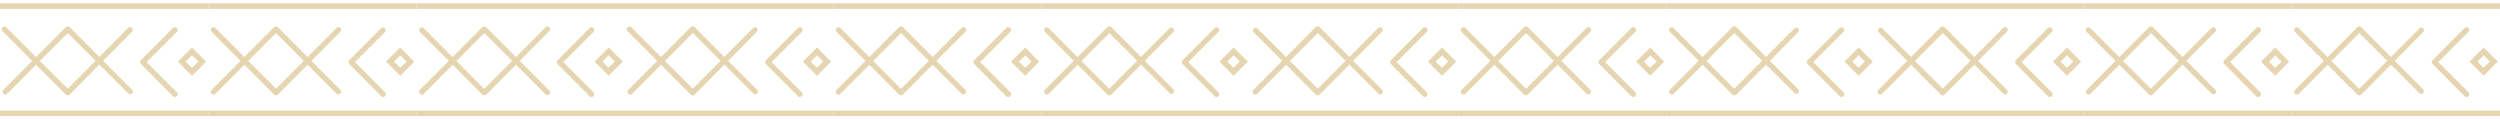
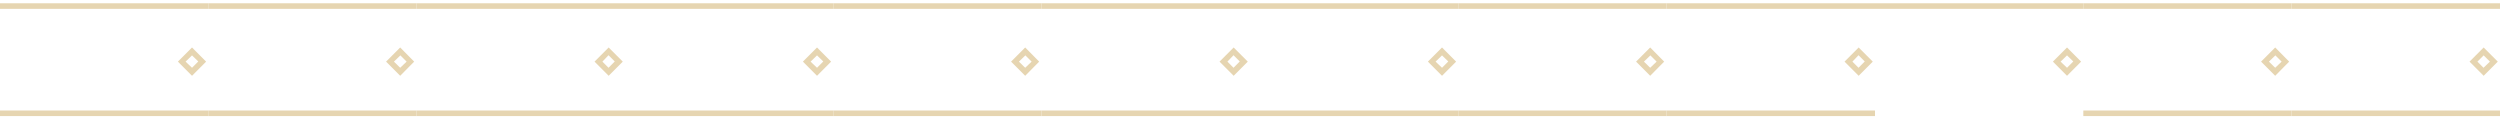
<svg xmlns="http://www.w3.org/2000/svg" id="Laag_1" data-name="Laag 1" viewBox="0 0 664 31.7">
  <defs>
    <style>.cls-1{fill:none;}.cls-2{clip-path:url(#clip-path);}.cls-3{fill:#e6d5b1;}</style>
    <clipPath id="clip-path">
-       <rect class="cls-1" y="0.87" width="664" height="29.96" />
-     </clipPath>
+       </clipPath>
  </defs>
  <g class="cls-2">
    <path class="cls-3" d="M18,25.34h0a.75.75,0,0,1-.53-.22L.86,8.46a.74.74,0,1,1,1-1L18,23.55,34.05,7.42a.73.73,0,0,1,1,0,.74.74,0,0,1,0,1L18.5,25.12a.74.74,0,0,1-.52.22" />
    <path class="cls-3" d="M1.38,25.12a.74.74,0,0,1-.52-.22.73.73,0,0,1,0-1L17.45,7.2a.76.76,0,0,1,1.05,0L35.1,23.86a.74.74,0,0,1,0,1,.73.73,0,0,1-1,0L18,8.77,1.9,24.9a.74.74,0,0,1-.52.22" />
    <path class="cls-3" d="M46.46,25.78a.7.7,0,0,1-.52-.22L37.41,17a.75.75,0,0,1,0-1l8.53-8.56a.73.73,0,0,1,1,0,.74.74,0,0,1,0,1.05l-8,8,8,8a.74.74,0,0,1,0,1.05.73.73,0,0,1-.52.21" />
  </g>
  <path class="cls-3" d="M49.29,16.37,51,18l1.66-1.67L51,14.71ZM51,20.13l-3.75-3.76L51,12.61l3.74,3.76Z" />
  <rect class="cls-3" y="0.87" width="55.33" height="1.48" />
  <rect class="cls-3" y="29.35" width="55.33" height="1.48" />
  <g class="cls-2">
    <path class="cls-3" d="M73.31,25.34h0a.71.71,0,0,1-.52-.22L56.19,8.46a.73.73,0,0,1,0-1,.74.74,0,0,1,1.05,0L73.31,23.55,89.38,7.42a.74.74,0,0,1,1.05,0,.73.73,0,0,1,0,1L73.83,25.12a.73.73,0,0,1-.52.22" />
    <path class="cls-3" d="M56.71,25.12a.78.78,0,0,1-.52-.22.73.73,0,0,1,0-1L72.79,7.2a.75.75,0,0,1,1,0l16.6,16.66a.73.73,0,0,1,0,1,.74.74,0,0,1-1.05,0L73.31,8.77,57.24,24.9a.79.79,0,0,1-.53.22" />
    <path class="cls-3" d="M101.79,25.78a.72.72,0,0,1-.52-.22L92.75,17a.73.73,0,0,1,0-1l8.52-8.56a.74.74,0,0,1,1,1.05l-8,8,8,8a.74.74,0,0,1,0,1.05.77.77,0,0,1-.53.21" />
  </g>
  <path class="cls-3" d="M104.63,16.37,106.29,18,108,16.37l-1.66-1.66Zm1.66,3.76-3.75-3.76,3.75-3.76L110,16.37Z" />
  <rect class="cls-3" x="55.33" y="0.87" width="55.33" height="1.48" />
  <rect class="cls-3" x="55.33" y="29.35" width="55.33" height="1.48" />
  <g class="cls-2">
    <path class="cls-3" d="M128.64,25.34h0a.74.74,0,0,1-.52-.22L111.52,8.46a.74.74,0,0,1,0-1,.73.73,0,0,1,1,0l16.07,16.13L144.72,7.42a.74.74,0,1,1,1,1L129.17,25.12a.75.75,0,0,1-.53.22" />
    <path class="cls-3" d="M112.05,25.12a.75.75,0,0,1-.53-1.26L128.12,7.2a.76.76,0,0,1,1,0l16.59,16.66a.74.74,0,1,1-1,1L128.64,8.77,112.57,24.9a.74.74,0,0,1-.52.22" />
    <path class="cls-3" d="M157.13,25.78a.7.7,0,0,1-.52-.22L148.08,17a.73.73,0,0,1,0-1l8.53-8.56a.73.73,0,0,1,1,0,.74.74,0,0,1,0,1.05l-8,8,8,8a.74.74,0,0,1,0,1.05.73.73,0,0,1-.52.21" />
  </g>
  <path class="cls-3" d="M160,16.37,161.62,18l1.66-1.67-1.66-1.66Zm1.66,3.76-3.75-3.76,3.75-3.76,3.75,3.76Z" />
  <rect class="cls-3" x="110.67" y="0.87" width="55.33" height="1.48" />
  <rect class="cls-3" x="110.67" y="29.35" width="55.33" height="1.48" />
  <g class="cls-2">
    <path class="cls-3" d="M184,25.34h0a.75.75,0,0,1-.53-.22L166.86,8.46a.74.74,0,1,1,1-1L184,23.55,200.05,7.42a.73.73,0,0,1,1,0,.74.74,0,0,1,0,1L184.5,25.12a.74.74,0,0,1-.52.22" />
    <path class="cls-3" d="M167.38,25.12a.74.74,0,0,1-.52-.22.73.73,0,0,1,0-1L183.45,7.2a.76.76,0,0,1,1.05,0l16.6,16.66a.74.74,0,0,1,0,1,.73.73,0,0,1-1,0L184,8.77,167.9,24.9a.74.74,0,0,1-.52.22" />
    <path class="cls-3" d="M212.46,25.78a.7.7,0,0,1-.52-.22L203.41,17a.75.75,0,0,1,0-1l8.53-8.56a.73.73,0,0,1,1,0,.74.74,0,0,1,0,1.05l-8,8,8,8a.74.74,0,0,1,0,1.05.73.73,0,0,1-.52.21" />
  </g>
  <path class="cls-3" d="M215.29,16.37,217,18l1.66-1.67L217,14.71ZM217,20.13l-3.75-3.76L217,12.61l3.74,3.76Z" />
  <rect class="cls-3" x="166" y="0.87" width="55.33" height="1.48" />
  <rect class="cls-3" x="166" y="29.35" width="55.33" height="1.48" />
  <g class="cls-2">
    <path class="cls-3" d="M239.31,25.34h0a.71.71,0,0,1-.52-.22L222.19,8.46a.73.73,0,0,1,0-1,.74.74,0,0,1,1.05,0l16.07,16.13L255.38,7.42a.74.74,0,0,1,1.05,0,.73.73,0,0,1,0,1l-16.6,16.66a.73.73,0,0,1-.52.22" />
    <path class="cls-3" d="M222.71,25.12a.78.78,0,0,1-.52-.22.73.73,0,0,1,0-1L238.79,7.2a.75.75,0,0,1,1,0l16.6,16.66a.73.73,0,0,1,0,1,.74.74,0,0,1-1.05,0L239.31,8.77,223.24,24.9a.79.79,0,0,1-.53.22" />
    <path class="cls-3" d="M267.79,25.78a.72.72,0,0,1-.52-.22L258.75,17a.73.73,0,0,1,0-1l8.52-8.56a.74.74,0,0,1,1.05,1.05l-8,8,8,8a.74.74,0,0,1,0,1.05.77.77,0,0,1-.53.21" />
  </g>
  <path class="cls-3" d="M270.63,16.37,272.29,18,274,16.37l-1.66-1.66Zm1.66,3.76-3.75-3.76,3.75-3.76L276,16.37Z" />
  <rect class="cls-3" x="221.33" y="0.87" width="55.33" height="1.48" />
  <rect class="cls-3" x="221.33" y="29.35" width="55.33" height="1.48" />
  <g class="cls-2">
    <path class="cls-3" d="M294.64,25.34h0a.74.74,0,0,1-.52-.22L277.52,8.46a.74.74,0,0,1,0-1,.73.73,0,0,1,1,0l16.07,16.13L310.72,7.42a.74.74,0,0,1,1,1L295.17,25.12a.75.75,0,0,1-.53.22" />
    <path class="cls-3" d="M278.05,25.12a.75.75,0,0,1-.53-1.26L294.12,7.2a.76.76,0,0,1,1.05,0l16.59,16.66a.74.74,0,0,1-1,1L294.64,8.77,278.57,24.9a.74.74,0,0,1-.52.22" />
    <path class="cls-3" d="M323.13,25.78a.7.7,0,0,1-.52-.22L314.08,17a.73.73,0,0,1,0-1l8.53-8.56a.73.73,0,0,1,1,0,.74.74,0,0,1,0,1.05l-8,8,8,8a.74.74,0,0,1,0,1.05.73.73,0,0,1-.52.21" />
  </g>
  <path class="cls-3" d="M326,16.37,327.62,18l1.66-1.67-1.66-1.66Zm1.66,3.76-3.75-3.76,3.75-3.76,3.75,3.76Z" />
  <rect class="cls-3" x="276.67" y="0.87" width="55.33" height="1.48" />
  <rect class="cls-3" x="276.67" y="29.35" width="55.33" height="1.48" />
  <g class="cls-2">
    <path class="cls-3" d="M350,25.34h0a.75.75,0,0,1-.53-.22L332.86,8.46a.74.74,0,0,1,1-1L350,23.55,366.05,7.42a.73.73,0,0,1,1,0,.74.74,0,0,1,0,1L350.5,25.12a.74.74,0,0,1-.52.22" />
    <path class="cls-3" d="M333.38,25.12a.74.74,0,0,1-.52-.22.73.73,0,0,1,0-1L349.45,7.2a.76.76,0,0,1,1.05,0l16.6,16.66a.74.74,0,0,1,0,1,.73.73,0,0,1-1,0L350,8.77,333.9,24.9a.74.74,0,0,1-.52.22" />
    <path class="cls-3" d="M378.46,25.78a.7.7,0,0,1-.52-.22L369.41,17a.75.75,0,0,1,0-1l8.53-8.56a.73.73,0,0,1,1,0,.74.74,0,0,1,0,1.05l-8,8,8,8a.74.74,0,0,1,0,1.05.73.73,0,0,1-.52.21" />
  </g>
  <path class="cls-3" d="M381.29,16.37,383,18l1.66-1.67L383,14.71ZM383,20.13l-3.75-3.76L383,12.61l3.74,3.76Z" />
  <rect class="cls-3" x="332" y="0.87" width="55.33" height="1.48" />
  <rect class="cls-3" x="332" y="29.35" width="55.33" height="1.48" />
  <g class="cls-2">
    <path class="cls-3" d="M405.31,25.34h0a.71.71,0,0,1-.52-.22L388.19,8.46a.73.73,0,0,1,0-1,.74.74,0,0,1,1.05,0l16.07,16.13L421.38,7.42a.74.74,0,0,1,1.05,0,.73.73,0,0,1,0,1l-16.6,16.66a.74.74,0,0,1-.52.22" />
    <path class="cls-3" d="M388.71,25.12a.78.78,0,0,1-.52-.22.73.73,0,0,1,0-1L404.79,7.2a.75.75,0,0,1,1,0l16.6,16.66a.73.73,0,0,1,0,1,.74.74,0,0,1-1.05,0L405.31,8.77,389.24,24.9a.79.79,0,0,1-.53.22" />
    <path class="cls-3" d="M433.79,25.78a.72.72,0,0,1-.52-.22L424.75,17a.73.73,0,0,1,0-1l8.52-8.56a.74.74,0,0,1,1.05,1.05l-8,8,8,8a.74.74,0,0,1,0,1.05.77.77,0,0,1-.53.21" />
  </g>
  <path class="cls-3" d="M436.63,16.37,438.29,18,440,16.37l-1.66-1.66Zm1.66,3.76-3.75-3.76,3.75-3.76L442,16.37Z" />
  <rect class="cls-3" x="387.33" y="0.87" width="55.33" height="1.48" />
  <rect class="cls-3" x="387.33" y="29.35" width="55.33" height="1.48" />
  <g class="cls-2">
    <path class="cls-3" d="M460.64,25.34h0a.74.74,0,0,1-.52-.22L443.52,8.46a.74.74,0,0,1,0-1,.73.73,0,0,1,1,0l16.07,16.13L476.72,7.42a.74.74,0,0,1,1,1L461.17,25.12a.75.75,0,0,1-.53.22" />
    <path class="cls-3" d="M444.05,25.12a.75.75,0,0,1-.53-1.26L460.12,7.2a.76.76,0,0,1,1.05,0l16.59,16.66a.74.74,0,0,1-1,1L460.64,8.77,444.57,24.9a.74.74,0,0,1-.52.22" />
    <path class="cls-3" d="M489.13,25.78a.7.7,0,0,1-.52-.22L480.08,17a.73.73,0,0,1,0-1l8.53-8.56a.73.73,0,0,1,1,0,.74.74,0,0,1,0,1.05l-8,8,8,8a.74.74,0,0,1,0,1.05.73.73,0,0,1-.52.21" />
  </g>
  <path class="cls-3" d="M492,16.37,493.62,18l1.66-1.67-1.66-1.66Zm1.66,3.76-3.75-3.76,3.75-3.76,3.75,3.76Z" />
  <rect class="cls-3" x="442.67" y="0.87" width="55.33" height="1.48" />
  <rect class="cls-3" x="442.67" y="29.35" width="55.33" height="1.48" />
  <g class="cls-2">
    <path class="cls-3" d="M516,25.34h0a.75.75,0,0,1-.53-.22L498.86,8.46a.74.74,0,0,1,1-1L516,23.55,532.05,7.42a.73.73,0,0,1,1,0,.74.74,0,0,1,0,1L516.5,25.12a.74.74,0,0,1-.52.22" />
    <path class="cls-3" d="M499.38,25.12a.74.74,0,0,1-.52-.22.73.73,0,0,1,0-1L515.45,7.2a.76.76,0,0,1,1,0l16.6,16.66a.74.74,0,0,1,0,1,.73.73,0,0,1-1,0L516,8.77,499.9,24.9a.74.74,0,0,1-.52.22" />
    <path class="cls-3" d="M544.46,25.78a.7.7,0,0,1-.52-.22L535.41,17a.75.75,0,0,1,0-1l8.53-8.56a.73.73,0,0,1,1,0,.74.74,0,0,1,0,1.05l-8,8,8,8a.74.74,0,0,1,0,1.05.73.73,0,0,1-.52.21" />
  </g>
  <path class="cls-3" d="M547.29,16.37,549,18l1.66-1.67L549,14.71ZM549,20.13l-3.75-3.76L549,12.61l3.74,3.76Z" />
  <rect class="cls-3" x="498" y="0.87" width="55.33" height="1.48" />
-   <rect class="cls-3" x="498" y="29.35" width="55.33" height="1.48" />
  <g class="cls-2">
    <path class="cls-3" d="M571.31,25.34h0a.71.71,0,0,1-.52-.22L554.19,8.46a.73.73,0,0,1,0-1,.74.74,0,0,1,1,0l16.07,16.13L587.38,7.42a.74.74,0,0,1,1,0,.73.73,0,0,1,0,1l-16.6,16.66a.73.73,0,0,1-.52.22" />
    <path class="cls-3" d="M554.71,25.12a.78.78,0,0,1-.52-.22.73.73,0,0,1,0-1L570.79,7.2a.75.75,0,0,1,1,0l16.6,16.66a.73.73,0,0,1,0,1,.74.74,0,0,1-1,0L571.31,8.77,555.24,24.9a.79.79,0,0,1-.53.22" />
    <path class="cls-3" d="M599.79,25.78a.72.72,0,0,1-.52-.22L590.75,17a.73.73,0,0,1,0-1l8.52-8.56a.74.74,0,1,1,1.05,1.05l-8,8,8,8a.74.74,0,0,1,0,1.05.77.77,0,0,1-.53.21" />
  </g>
  <path class="cls-3" d="M602.63,16.37,604.29,18,606,16.37l-1.66-1.66Zm1.66,3.76-3.75-3.76,3.75-3.76L608,16.37Z" />
  <rect class="cls-3" x="553.33" y="0.87" width="55.33" height="1.48" />
  <rect class="cls-3" x="553.33" y="29.35" width="55.33" height="1.48" />
  <g class="cls-2">
    <path class="cls-3" d="M626.64,25.34h0a.74.74,0,0,1-.52-.22L609.52,8.46a.74.74,0,0,1,0-1,.73.73,0,0,1,1,0l16.07,16.13L642.72,7.42a.74.74,0,0,1,1,1L627.17,25.12a.75.75,0,0,1-.53.22" />
    <path class="cls-3" d="M610.05,25.12a.74.74,0,0,1-.52-.22.73.73,0,0,1,0-1L626.12,7.2a.76.76,0,0,1,1,0l16.59,16.66a.74.74,0,0,1-1,1L626.64,8.77,610.57,24.9a.74.74,0,0,1-.52.22" />
    <path class="cls-3" d="M655.13,25.78a.7.7,0,0,1-.52-.22L646.08,17a.73.73,0,0,1,0-1l8.53-8.56a.73.73,0,0,1,1,0,.74.74,0,0,1,0,1.05l-8,8,8,8a.74.74,0,0,1,0,1.05.73.73,0,0,1-.52.21" />
  </g>
  <path class="cls-3" d="M658,16.37l1.66-1.66,1.66,1.66L659.62,18Zm-2.09,0,3.75,3.76,3.75-3.76-3.75-3.76Z" />
  <rect class="cls-3" x="608.67" y="0.87" width="55.33" height="1.48" />
  <rect class="cls-3" x="608.67" y="29.35" width="55.33" height="1.48" />
</svg>